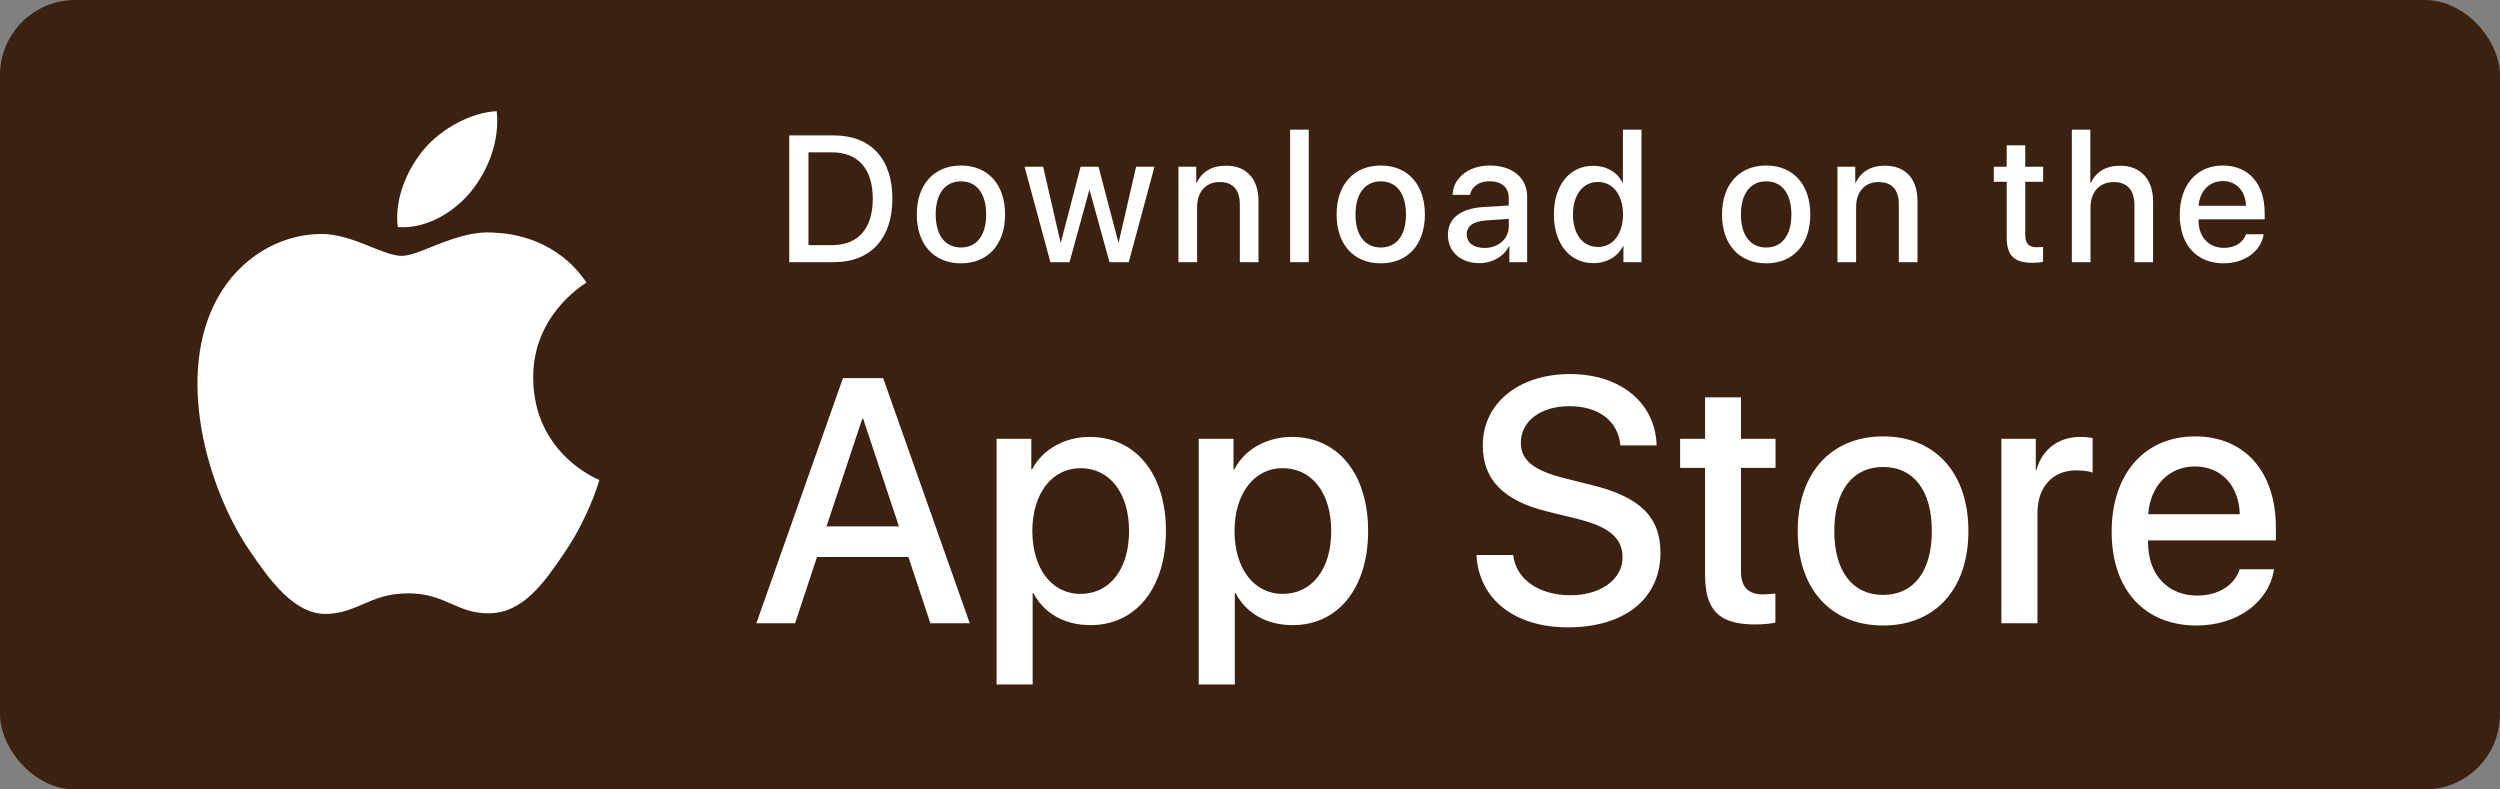
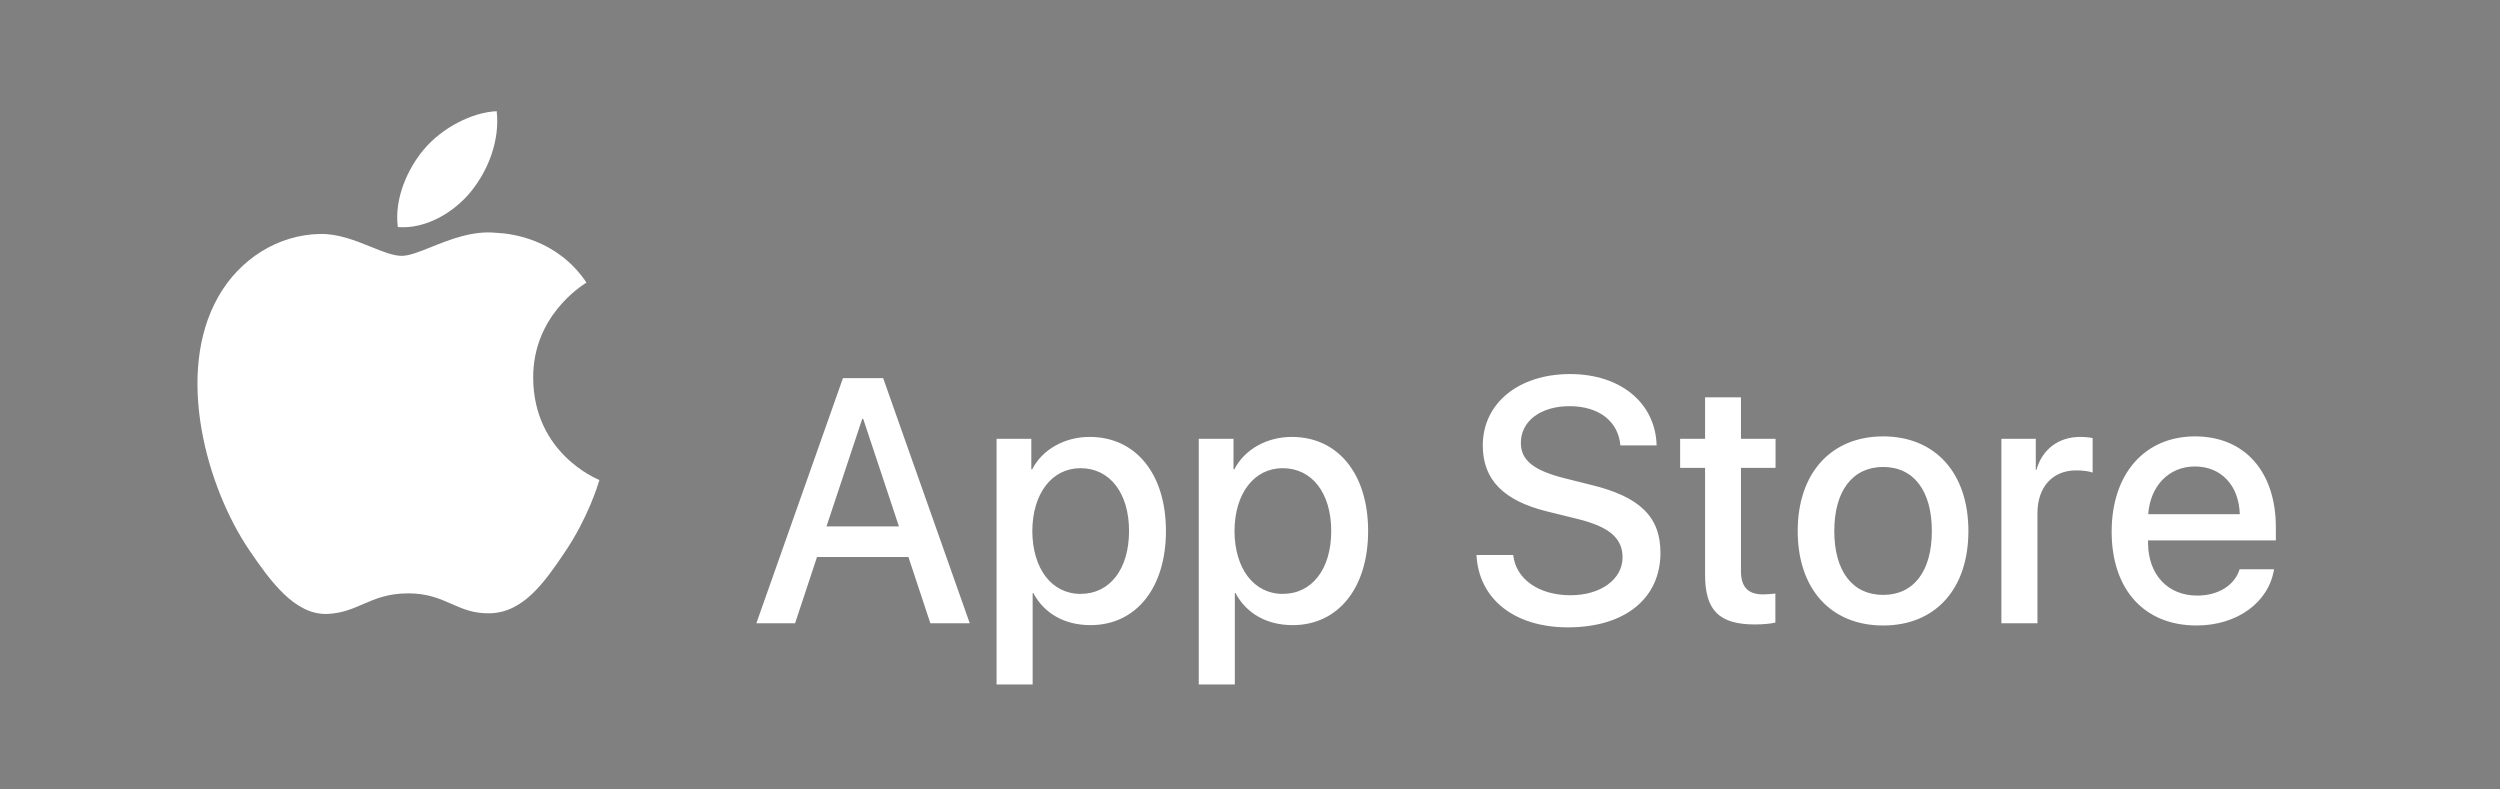
<svg xmlns="http://www.w3.org/2000/svg" width="133" height="42" viewBox="0 0 133 42" fill="none">
  <rect x="0" y="0" width="133" height="42" fill="#808080" stroke="none" />
-   <rect width="133" height="42" rx="4" fill="#3D2110" />
-   <path fill-rule="evenodd" clip-rule="evenodd" d="M41.987 7.203H44.352C46.318 7.203 47.475 8.437 47.475 10.564C47.475 12.695 46.318 13.948 44.352 13.948H41.987V7.203ZM43.011 8.105V13.041H44.255C45.655 13.041 46.432 12.167 46.432 10.573C46.432 8.984 45.655 8.105 44.255 8.105H43.011ZM51.124 14.009C49.688 14.009 48.773 13.008 48.773 11.41C48.773 9.816 49.693 8.806 51.124 8.806C52.555 8.806 53.47 9.811 53.47 11.41C53.47 13.008 52.56 14.009 51.124 14.009ZM51.124 13.167C51.965 13.167 52.464 12.518 52.464 11.41C52.464 10.302 51.965 9.647 51.124 9.647C50.282 9.647 49.779 10.306 49.779 11.41C49.779 12.518 50.282 13.167 51.124 13.167ZM61.418 8.871L60.05 13.948H59.026L57.97 10.124H57.947L56.9 13.948H55.88L54.508 8.871H55.495L56.419 12.892H56.438L57.489 8.871H58.441L59.497 12.892H59.515L60.439 8.871H61.418ZM62.693 13.948V8.871H63.64V9.727H63.658C63.96 9.129 64.459 8.815 65.227 8.815C66.325 8.815 66.951 9.526 66.951 10.694V13.948H65.959V10.886C65.959 10.115 65.611 9.685 64.884 9.685C64.134 9.685 63.686 10.218 63.686 11.017V13.948H62.693ZM68.633 13.948V6.899H69.626V13.948H68.633ZM73.458 14.009C72.022 14.009 71.107 13.008 71.107 11.41C71.107 9.816 72.026 8.806 73.458 8.806C74.889 8.806 75.804 9.811 75.804 11.41C75.804 13.008 74.894 14.009 73.458 14.009ZM73.458 13.167C74.299 13.167 74.798 12.518 74.798 11.41C74.798 10.302 74.299 9.647 73.458 9.647C72.616 9.647 72.113 10.306 72.113 11.41C72.113 12.518 72.616 13.167 73.458 13.167ZM78.972 13.191C79.709 13.191 80.267 12.709 80.267 12.041V11.643L79.059 11.728C78.382 11.77 78.03 12.027 78.03 12.476C78.03 12.91 78.401 13.191 78.972 13.191ZM78.707 13.999C77.715 13.999 77.029 13.401 77.029 12.494C77.029 11.606 77.701 11.092 78.927 11.012L80.267 10.933V10.54C80.267 9.961 79.887 9.643 79.224 9.643C78.684 9.643 78.291 9.928 78.204 10.367H77.276C77.303 9.47 78.135 8.806 79.251 8.806C80.463 8.806 81.245 9.46 81.245 10.466V13.948H80.299V13.102H80.276C80.001 13.654 79.384 13.999 78.707 13.999ZM84.762 13.999C83.518 13.999 82.667 12.976 82.667 11.405C82.667 9.844 83.518 8.82 84.752 8.82C85.466 8.82 86.033 9.152 86.317 9.713H86.339V6.899H87.327V13.948H86.367V13.088H86.349C86.056 13.663 85.489 13.999 84.762 13.999ZM85.013 9.68C84.213 9.68 83.682 10.363 83.682 11.41C83.682 12.462 84.208 13.139 85.013 13.139C85.809 13.139 86.344 12.447 86.344 11.41C86.344 10.377 85.809 9.68 85.013 9.68ZM93.962 14.009C92.526 14.009 91.611 13.008 91.611 11.41C91.611 9.816 92.531 8.806 93.962 8.806C95.393 8.806 96.308 9.811 96.308 11.41C96.308 13.008 95.398 14.009 93.962 14.009ZM93.962 13.167C94.803 13.167 95.302 12.518 95.302 11.41C95.302 10.302 94.803 9.647 93.962 9.647C93.12 9.647 92.617 10.306 92.617 11.41C92.617 12.518 93.12 13.167 93.962 13.167ZM97.753 13.948V8.871H98.699V9.727H98.718C99.019 9.129 99.518 8.815 100.286 8.815C101.384 8.815 102.01 9.526 102.01 10.694V13.948H101.018V10.886C101.018 10.115 100.67 9.685 99.943 9.685C99.193 9.685 98.745 10.218 98.745 11.017V13.948H97.753ZM106.756 7.731H107.744V8.871H108.695V9.671H107.744V12.508C107.744 12.948 107.936 13.153 108.352 13.153C108.458 13.153 108.627 13.139 108.691 13.13V13.929C108.581 13.957 108.348 13.981 108.133 13.981C107.14 13.981 106.756 13.593 106.756 12.611V9.671H106.07V8.871H106.756V7.731ZM110.222 13.948V6.899H111.205V9.727H111.228C111.526 9.129 112.038 8.815 112.797 8.815C113.89 8.815 114.544 9.559 114.544 10.704V13.948H113.552V10.9C113.552 10.143 113.181 9.685 112.454 9.685C111.681 9.685 111.215 10.227 111.215 11.04V13.948H110.222ZM118.252 9.633C117.539 9.633 117.022 10.166 116.967 10.947H119.487C119.464 10.157 118.975 9.633 118.252 9.633ZM119.483 12.462H120.429C120.287 13.373 119.414 14.009 118.298 14.009C116.857 14.009 115.961 13.018 115.961 11.428C115.961 9.839 116.867 8.806 118.257 8.806C119.62 8.806 120.48 9.774 120.48 11.312V11.667H116.963V11.728C116.963 12.607 117.502 13.186 118.316 13.186C118.893 13.186 119.345 12.906 119.483 12.462Z" fill="white" />
  <path fill-rule="evenodd" clip-rule="evenodd" d="M49.495 33.158L48.328 29.633H43.465L42.298 33.158H40.238L44.845 20.117H46.984L51.591 33.158H49.495ZM45.87 22.286L43.969 28.006H47.824L45.923 22.286H45.87ZM57.97 23.244C60.419 23.244 62.028 25.205 62.028 28.25C62.028 31.287 60.428 33.257 58.014 33.257C56.635 33.257 55.547 32.634 54.972 31.549H54.937V36.412H53.018V23.343H54.866V24.97H54.911C55.45 23.912 56.635 23.244 57.97 23.244ZM57.484 31.595C59.04 31.595 60.065 30.284 60.065 28.25C60.065 26.226 59.04 24.907 57.484 24.907C55.963 24.907 54.928 26.253 54.919 28.25C54.928 30.257 55.954 31.595 57.484 31.595ZM68.725 23.244C71.175 23.244 72.784 25.205 72.784 28.25C72.784 31.287 71.183 33.257 68.77 33.257C67.39 33.257 66.303 32.634 65.728 31.549H65.693V36.412H63.774V23.343H65.622V24.97H65.666C66.206 23.912 67.39 23.244 68.725 23.244ZM68.239 31.595C69.795 31.595 70.821 30.284 70.821 28.25C70.821 26.226 69.795 24.907 68.239 24.907C66.718 24.907 65.684 26.253 65.675 28.25C65.684 30.257 66.71 31.595 68.239 31.595ZM78.548 29.525H80.502C80.644 30.817 81.873 31.667 83.552 31.667C85.162 31.667 86.32 30.817 86.32 29.651C86.32 28.639 85.621 28.034 83.968 27.618L82.315 27.211C79.972 26.633 78.884 25.512 78.884 23.695C78.884 21.445 80.803 19.9 83.526 19.9C86.223 19.9 88.071 21.445 88.132 23.695H86.205C86.09 22.394 85.038 21.608 83.499 21.608C81.961 21.608 80.909 22.403 80.909 23.56C80.909 24.482 81.581 25.024 83.225 25.44L84.631 25.792C87.248 26.425 88.336 27.5 88.336 29.407C88.336 31.848 86.435 33.375 83.411 33.375C80.582 33.375 78.672 31.884 78.548 29.525ZM90.71 21.138H92.619V23.343H94.459V24.889H92.619V30.374C92.619 31.224 92.991 31.622 93.795 31.622C93.999 31.622 94.326 31.595 94.45 31.576V33.122C94.237 33.176 93.787 33.221 93.371 33.221C91.452 33.221 90.71 32.471 90.71 30.573V24.889H89.383V23.343H90.71V21.138ZM100.183 33.276C97.407 33.276 95.638 31.341 95.638 28.25C95.638 25.169 97.416 23.216 100.183 23.216C102.951 23.216 104.719 25.16 104.719 28.25C104.719 31.341 102.959 33.276 100.183 33.276ZM100.183 31.649C101.81 31.649 102.774 30.392 102.774 28.25C102.774 26.109 101.81 24.843 100.183 24.843C98.556 24.843 97.584 26.118 97.584 28.25C97.584 30.392 98.556 31.649 100.183 31.649ZM106.474 33.158V23.343H108.304V24.997H108.339C108.64 23.903 109.524 23.244 110.656 23.244C110.939 23.244 111.178 23.271 111.328 23.307V25.142C111.169 25.078 110.833 25.024 110.453 25.024C109.188 25.024 108.392 25.919 108.392 27.302V33.158H106.474ZM116.77 24.816C115.39 24.816 114.391 25.846 114.285 27.356H119.157C119.113 25.828 118.167 24.816 116.77 24.816ZM119.148 30.284H120.978C120.704 32.046 119.015 33.276 116.858 33.276C114.073 33.276 112.34 31.36 112.34 28.287C112.34 25.214 114.091 23.216 116.778 23.216C119.413 23.216 121.076 25.087 121.076 28.061V28.748H114.276V28.865C114.276 30.564 115.32 31.685 116.893 31.685C118.007 31.685 118.883 31.143 119.148 30.284Z" fill="white" />
  <path fill-rule="evenodd" clip-rule="evenodd" d="M26.426 5.916C25.105 5.972 23.505 6.812 22.558 7.941C21.706 8.944 20.963 10.545 21.164 12.08C22.638 12.198 24.141 11.317 25.058 10.187C25.974 9.055 26.595 7.484 26.426 5.916ZM26.053 32.627C27.842 32.593 28.976 30.973 30.071 29.342C31.272 27.556 31.802 25.825 31.881 25.566C31.886 25.552 31.889 25.542 31.89 25.537C31.889 25.537 31.887 25.536 31.884 25.534C31.711 25.463 28.399 24.092 28.366 20.128C28.334 16.855 30.897 15.227 31.18 15.048C31.189 15.042 31.197 15.037 31.201 15.034C29.658 12.737 27.255 12.422 26.399 12.386C25.149 12.257 23.935 12.744 22.944 13.141C22.314 13.394 21.774 13.611 21.371 13.611C20.922 13.611 20.367 13.386 19.744 13.135C18.929 12.805 17.997 12.429 17.035 12.447C14.808 12.481 12.752 13.767 11.605 15.8C9.288 19.893 11.011 25.958 13.268 29.277C14.372 30.9 15.686 32.727 17.414 32.661C18.185 32.63 18.734 32.392 19.302 32.146C19.958 31.861 20.639 31.566 21.717 31.566C22.745 31.566 23.394 31.852 24.019 32.127C24.617 32.391 25.192 32.644 26.053 32.627Z" fill="white" />
</svg>